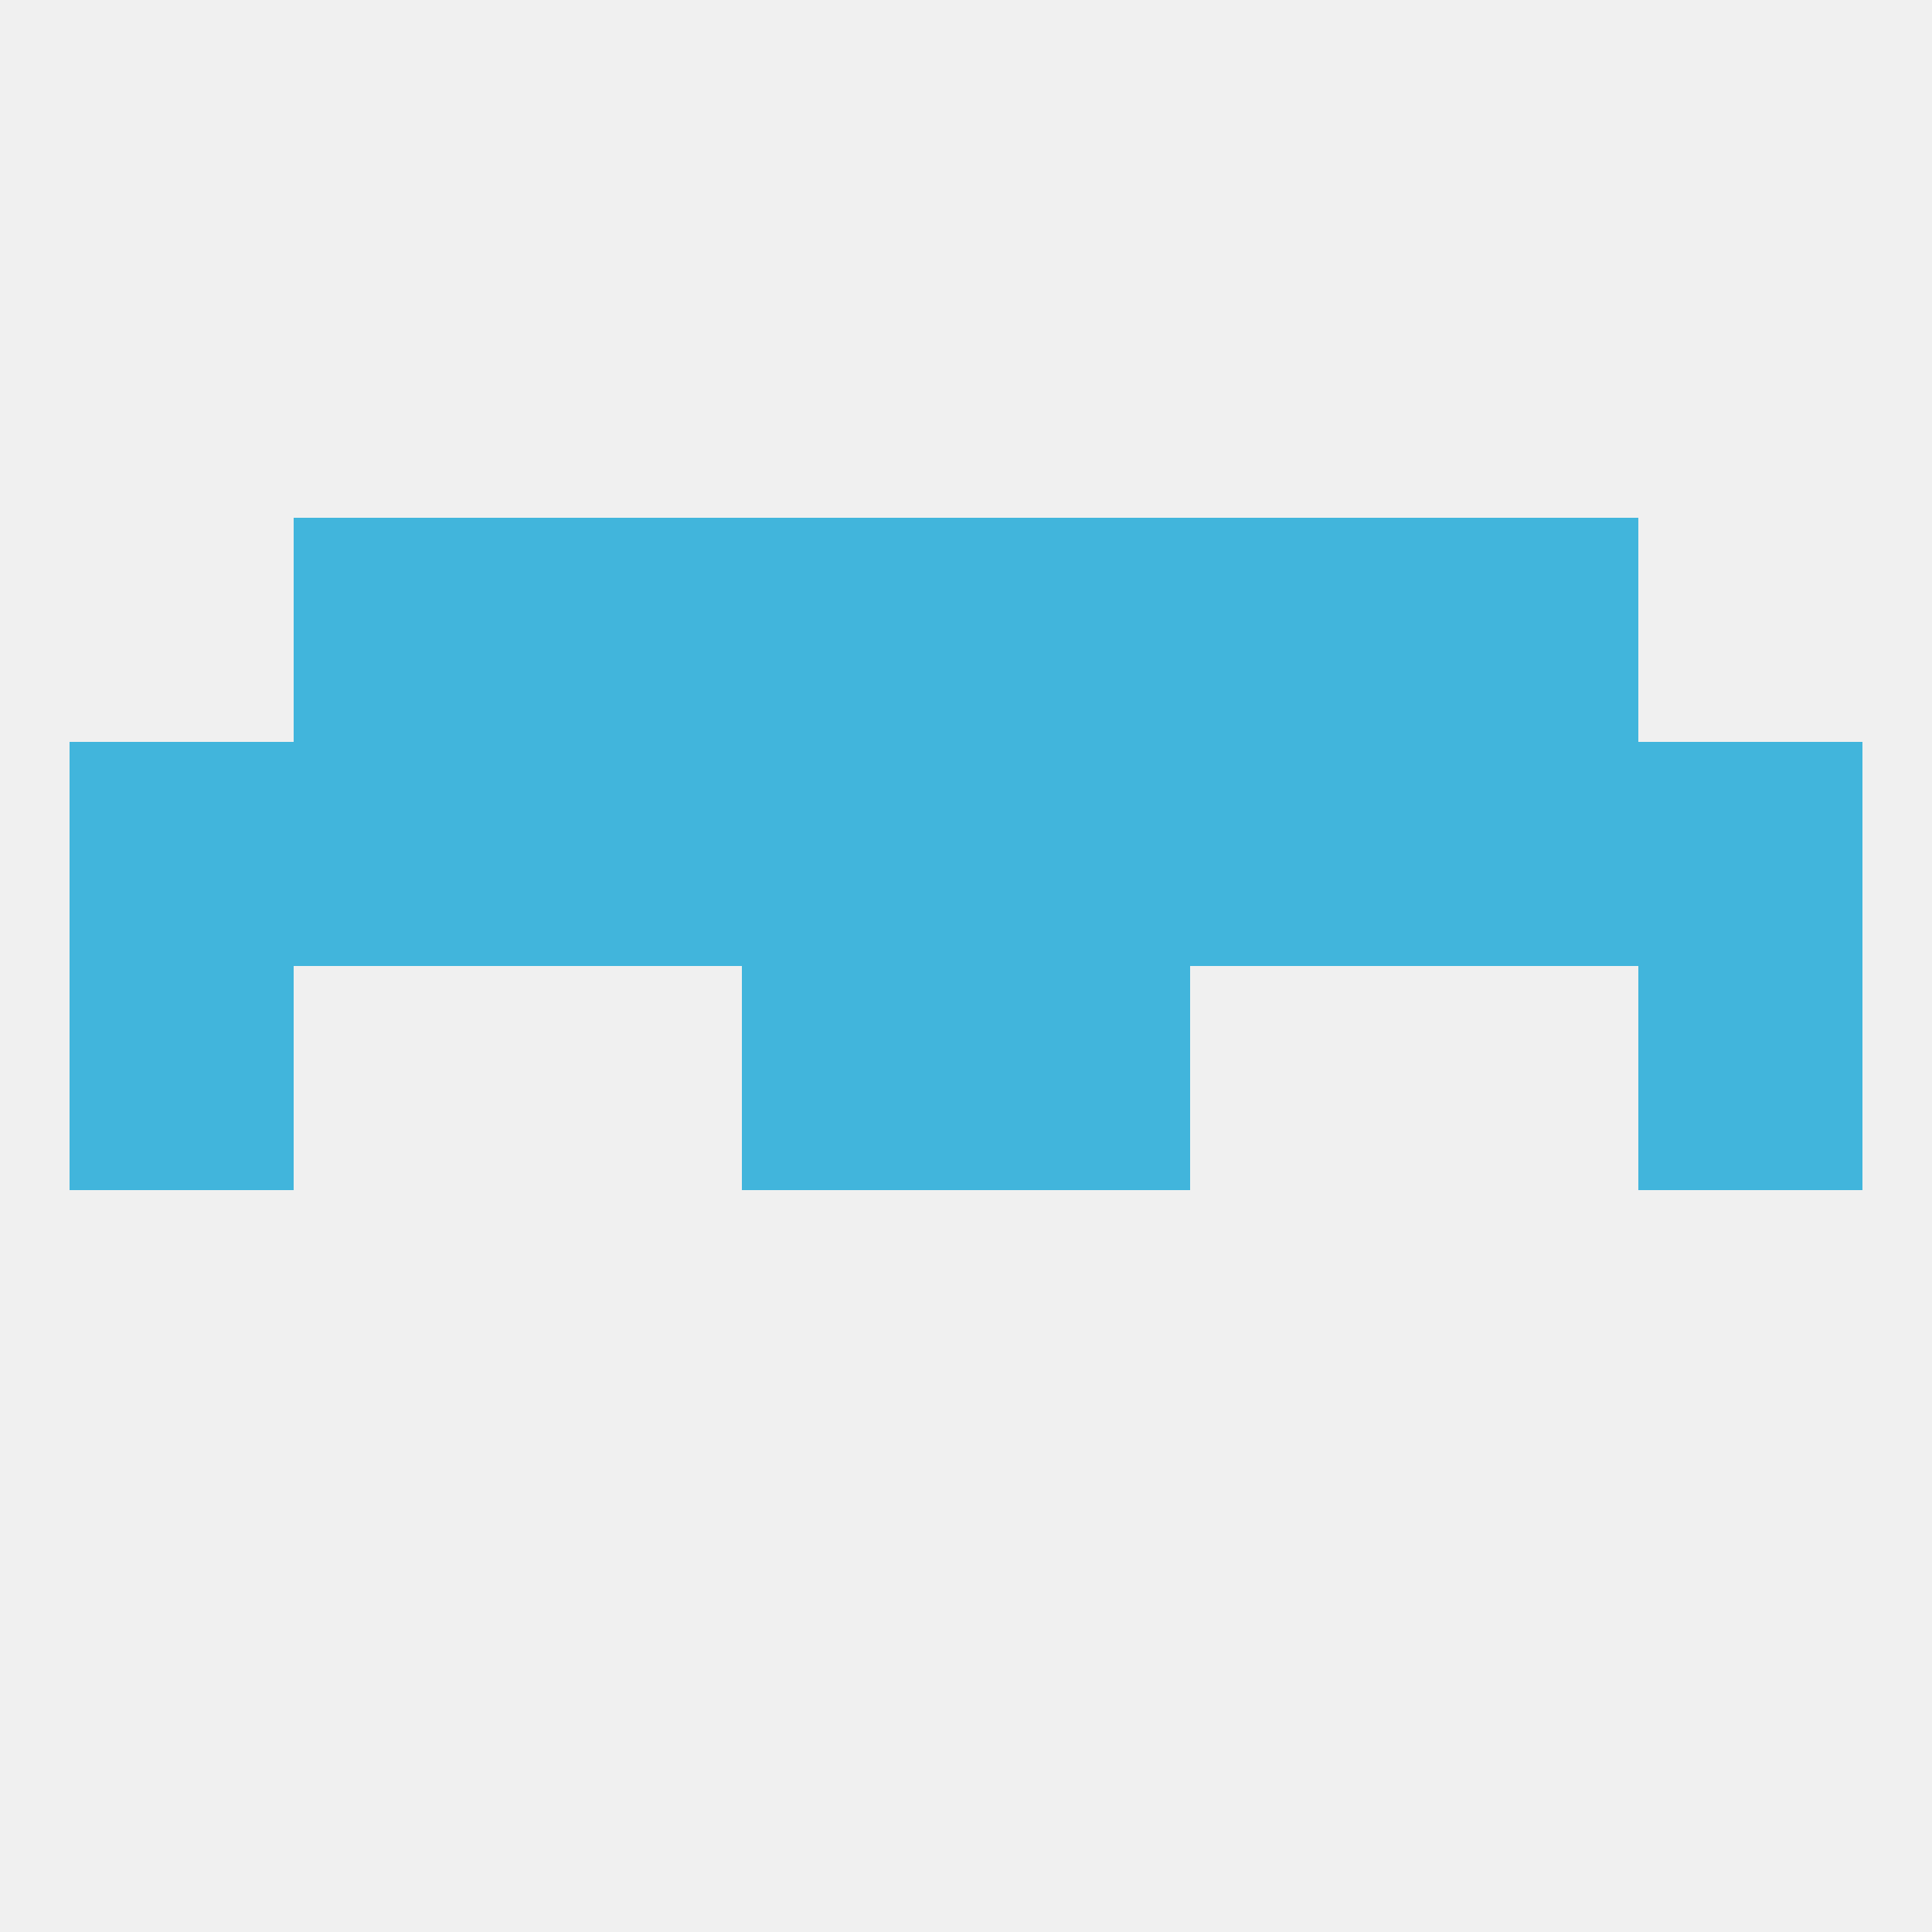
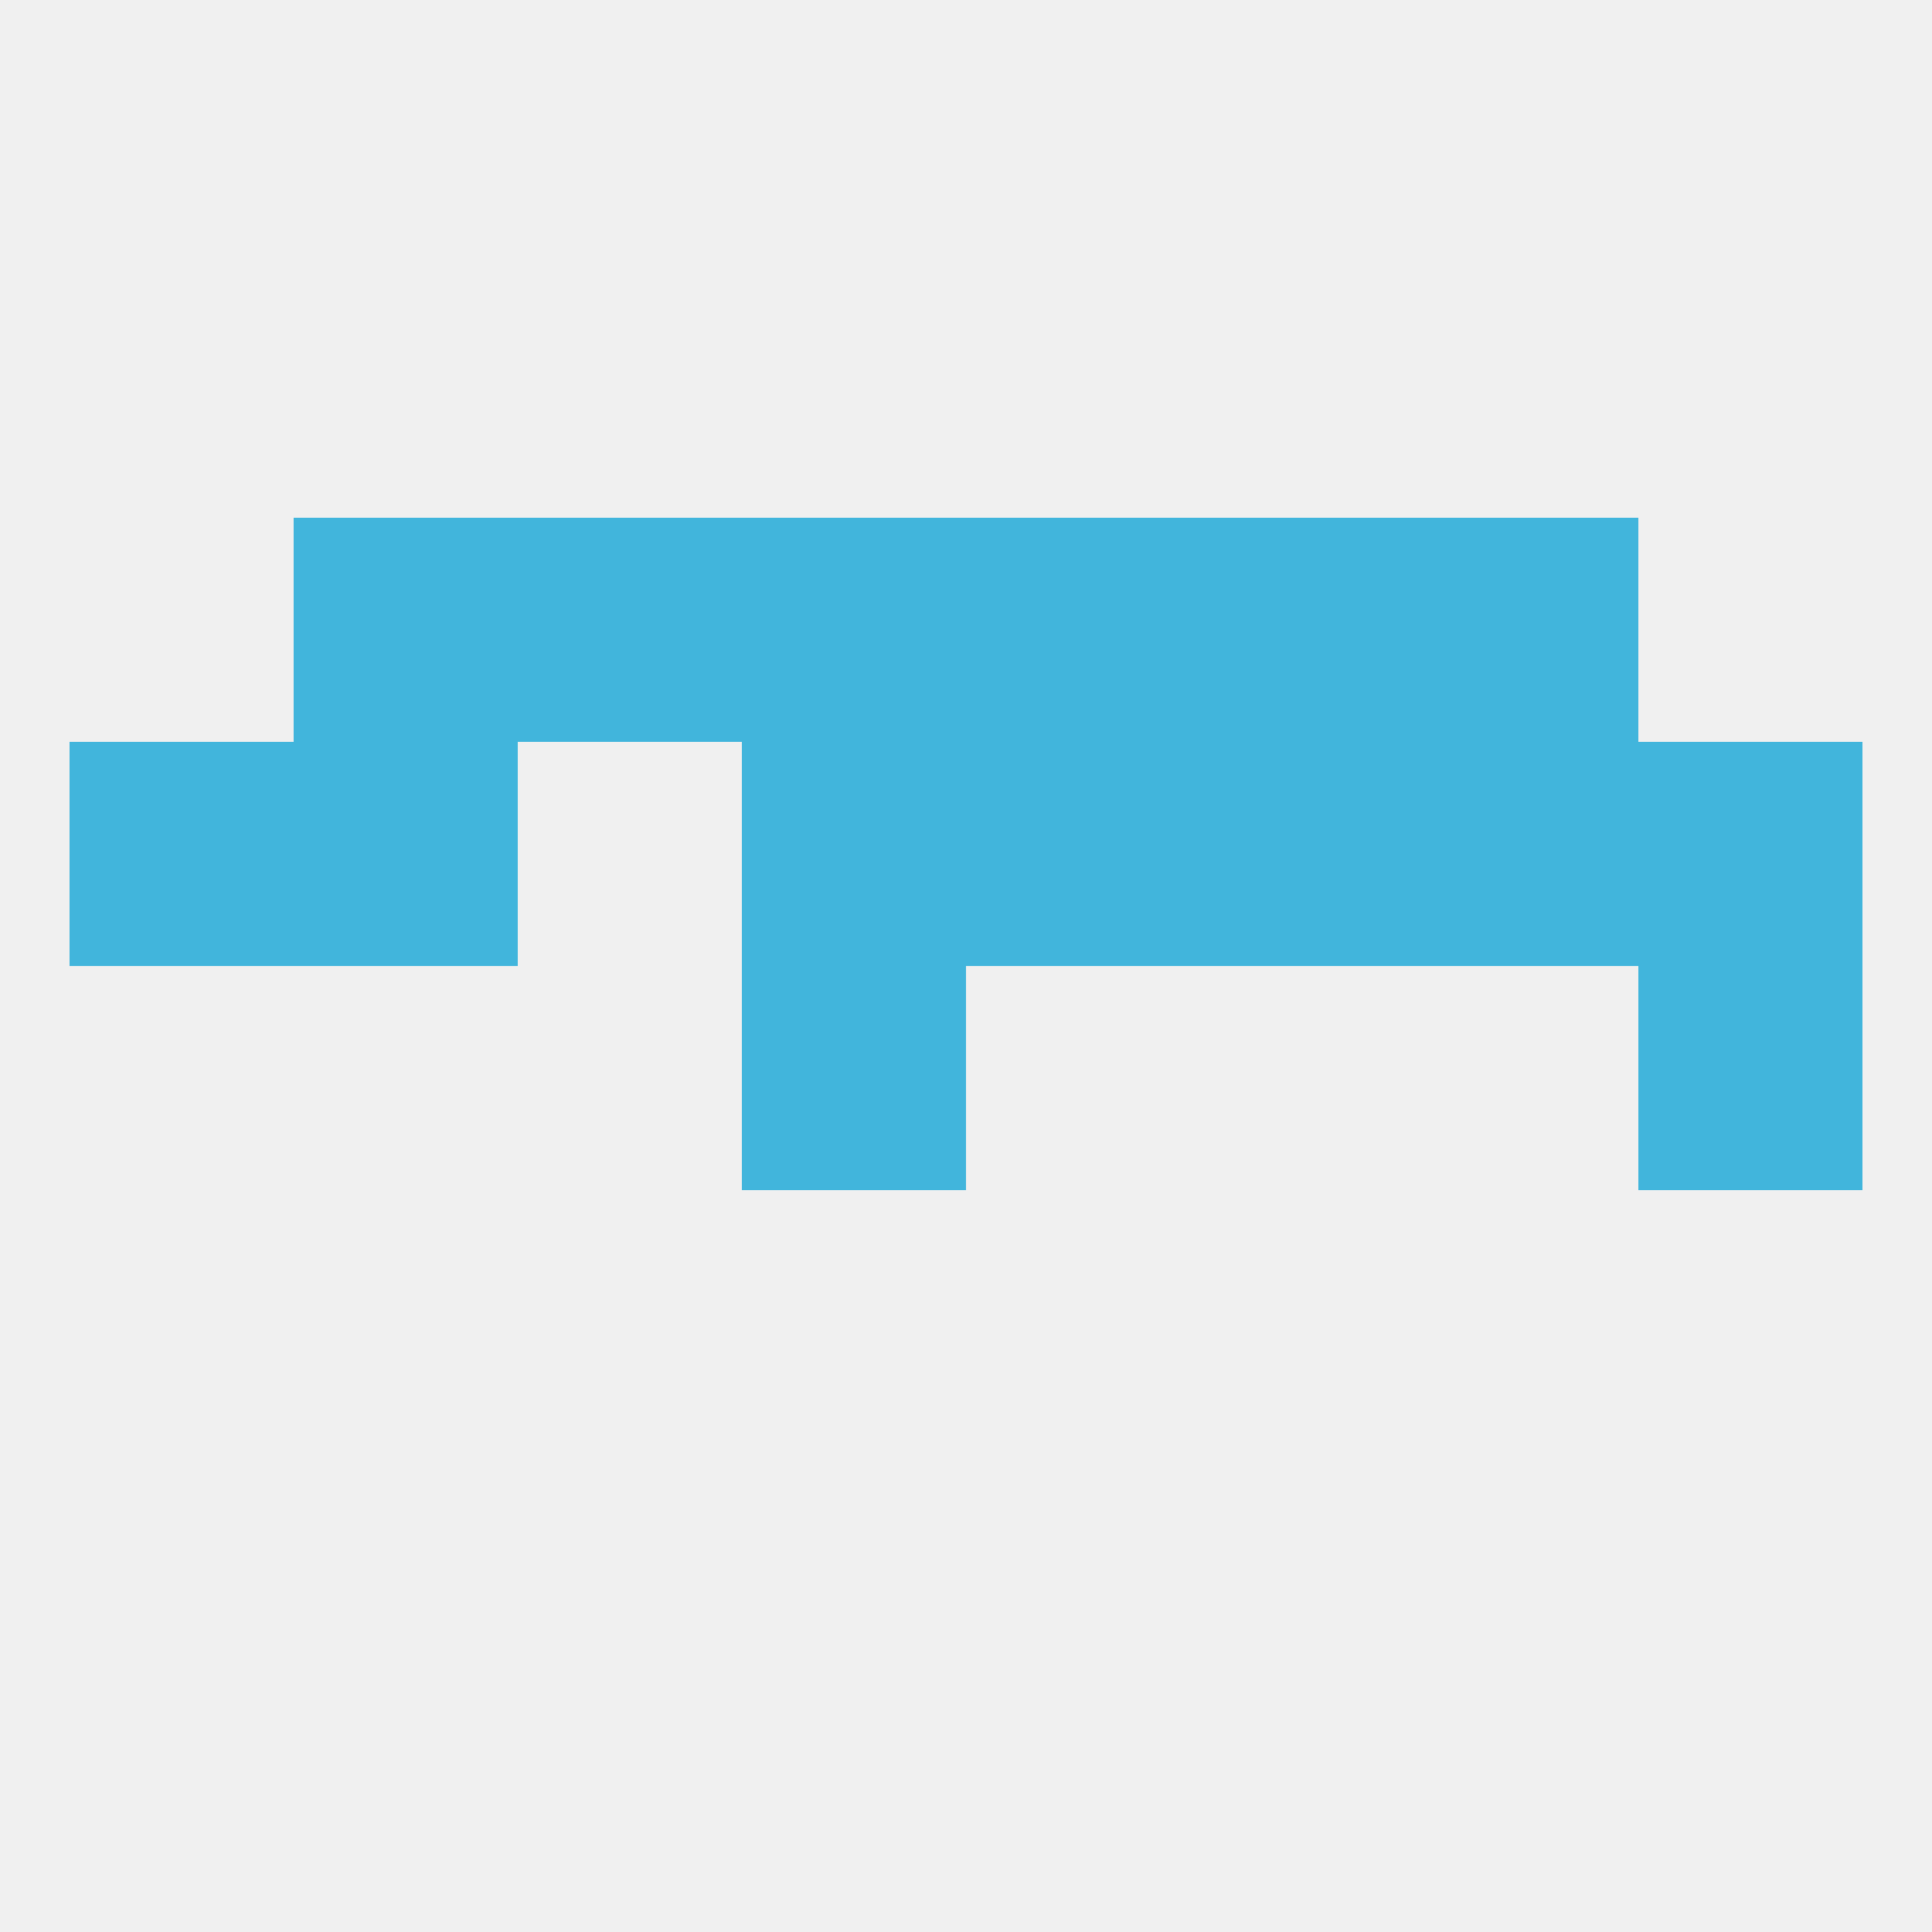
<svg xmlns="http://www.w3.org/2000/svg" version="1.1" baseprofile="full" width="250" height="250" viewBox="0 0 250 250">
  <rect width="100%" height="100%" fill="rgba(240,240,240,255)" />
  <rect x="96" y="67" width="29" height="29" fill="rgba(65,181,220,255)" />
  <rect x="125" y="67" width="29" height="29" fill="rgba(65,181,220,255)" />
  <rect x="67" y="67" width="29" height="29" fill="rgba(65,181,220,255)" />
  <rect x="154" y="67" width="29" height="29" fill="rgba(65,181,220,255)" />
  <rect x="38" y="67" width="29" height="29" fill="rgba(65,181,220,255)" />
  <rect x="183" y="67" width="29" height="29" fill="rgba(65,181,220,255)" />
  <rect x="96" y="125" width="29" height="29" fill="rgba(65,181,220,255)" />
-   <rect x="125" y="125" width="29" height="29" fill="rgba(65,181,220,255)" />
-   <rect x="9" y="125" width="29" height="29" fill="rgba(65,181,220,255)" />
  <rect x="212" y="125" width="29" height="29" fill="rgba(65,181,220,255)" />
  <rect x="96" y="96" width="29" height="29" fill="rgba(65,181,220,255)" />
  <rect x="183" y="96" width="29" height="29" fill="rgba(65,181,220,255)" />
  <rect x="212" y="96" width="29" height="29" fill="rgba(65,181,220,255)" />
  <rect x="125" y="96" width="29" height="29" fill="rgba(65,181,220,255)" />
-   <rect x="67" y="96" width="29" height="29" fill="rgba(65,181,220,255)" />
  <rect x="154" y="96" width="29" height="29" fill="rgba(65,181,220,255)" />
  <rect x="38" y="96" width="29" height="29" fill="rgba(65,181,220,255)" />
  <rect x="9" y="96" width="29" height="29" fill="rgba(65,181,220,255)" />
</svg>